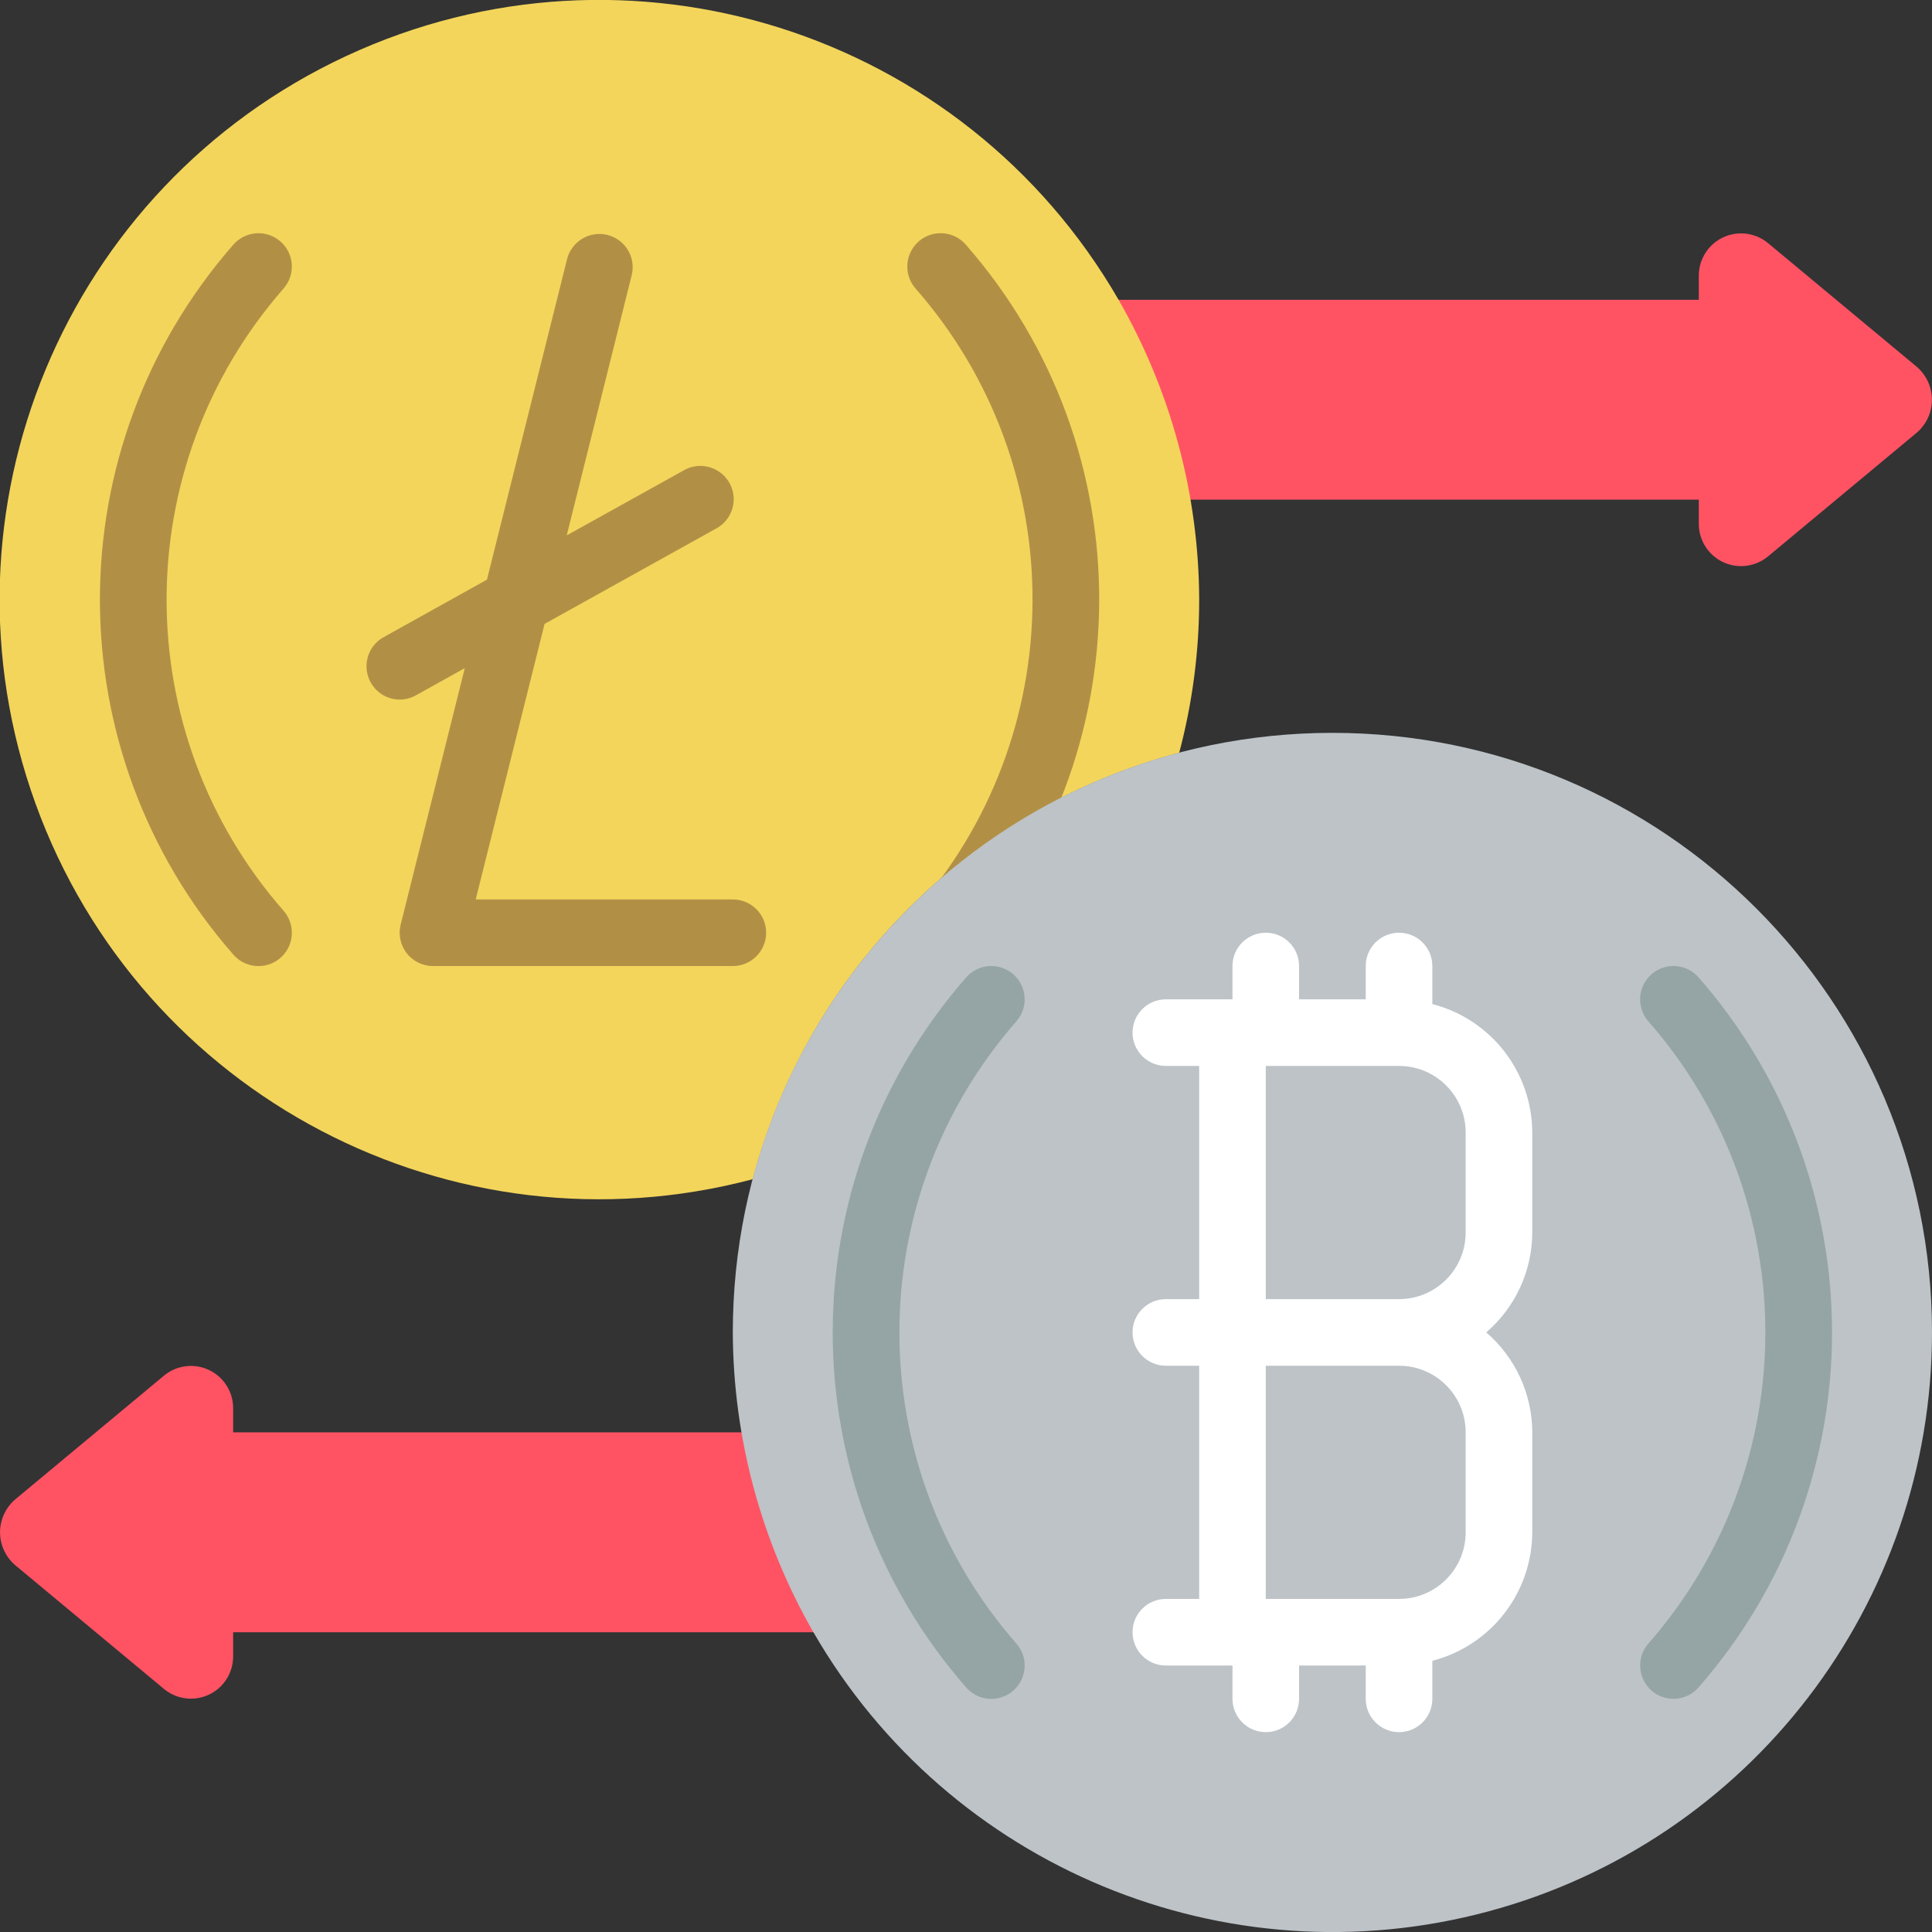
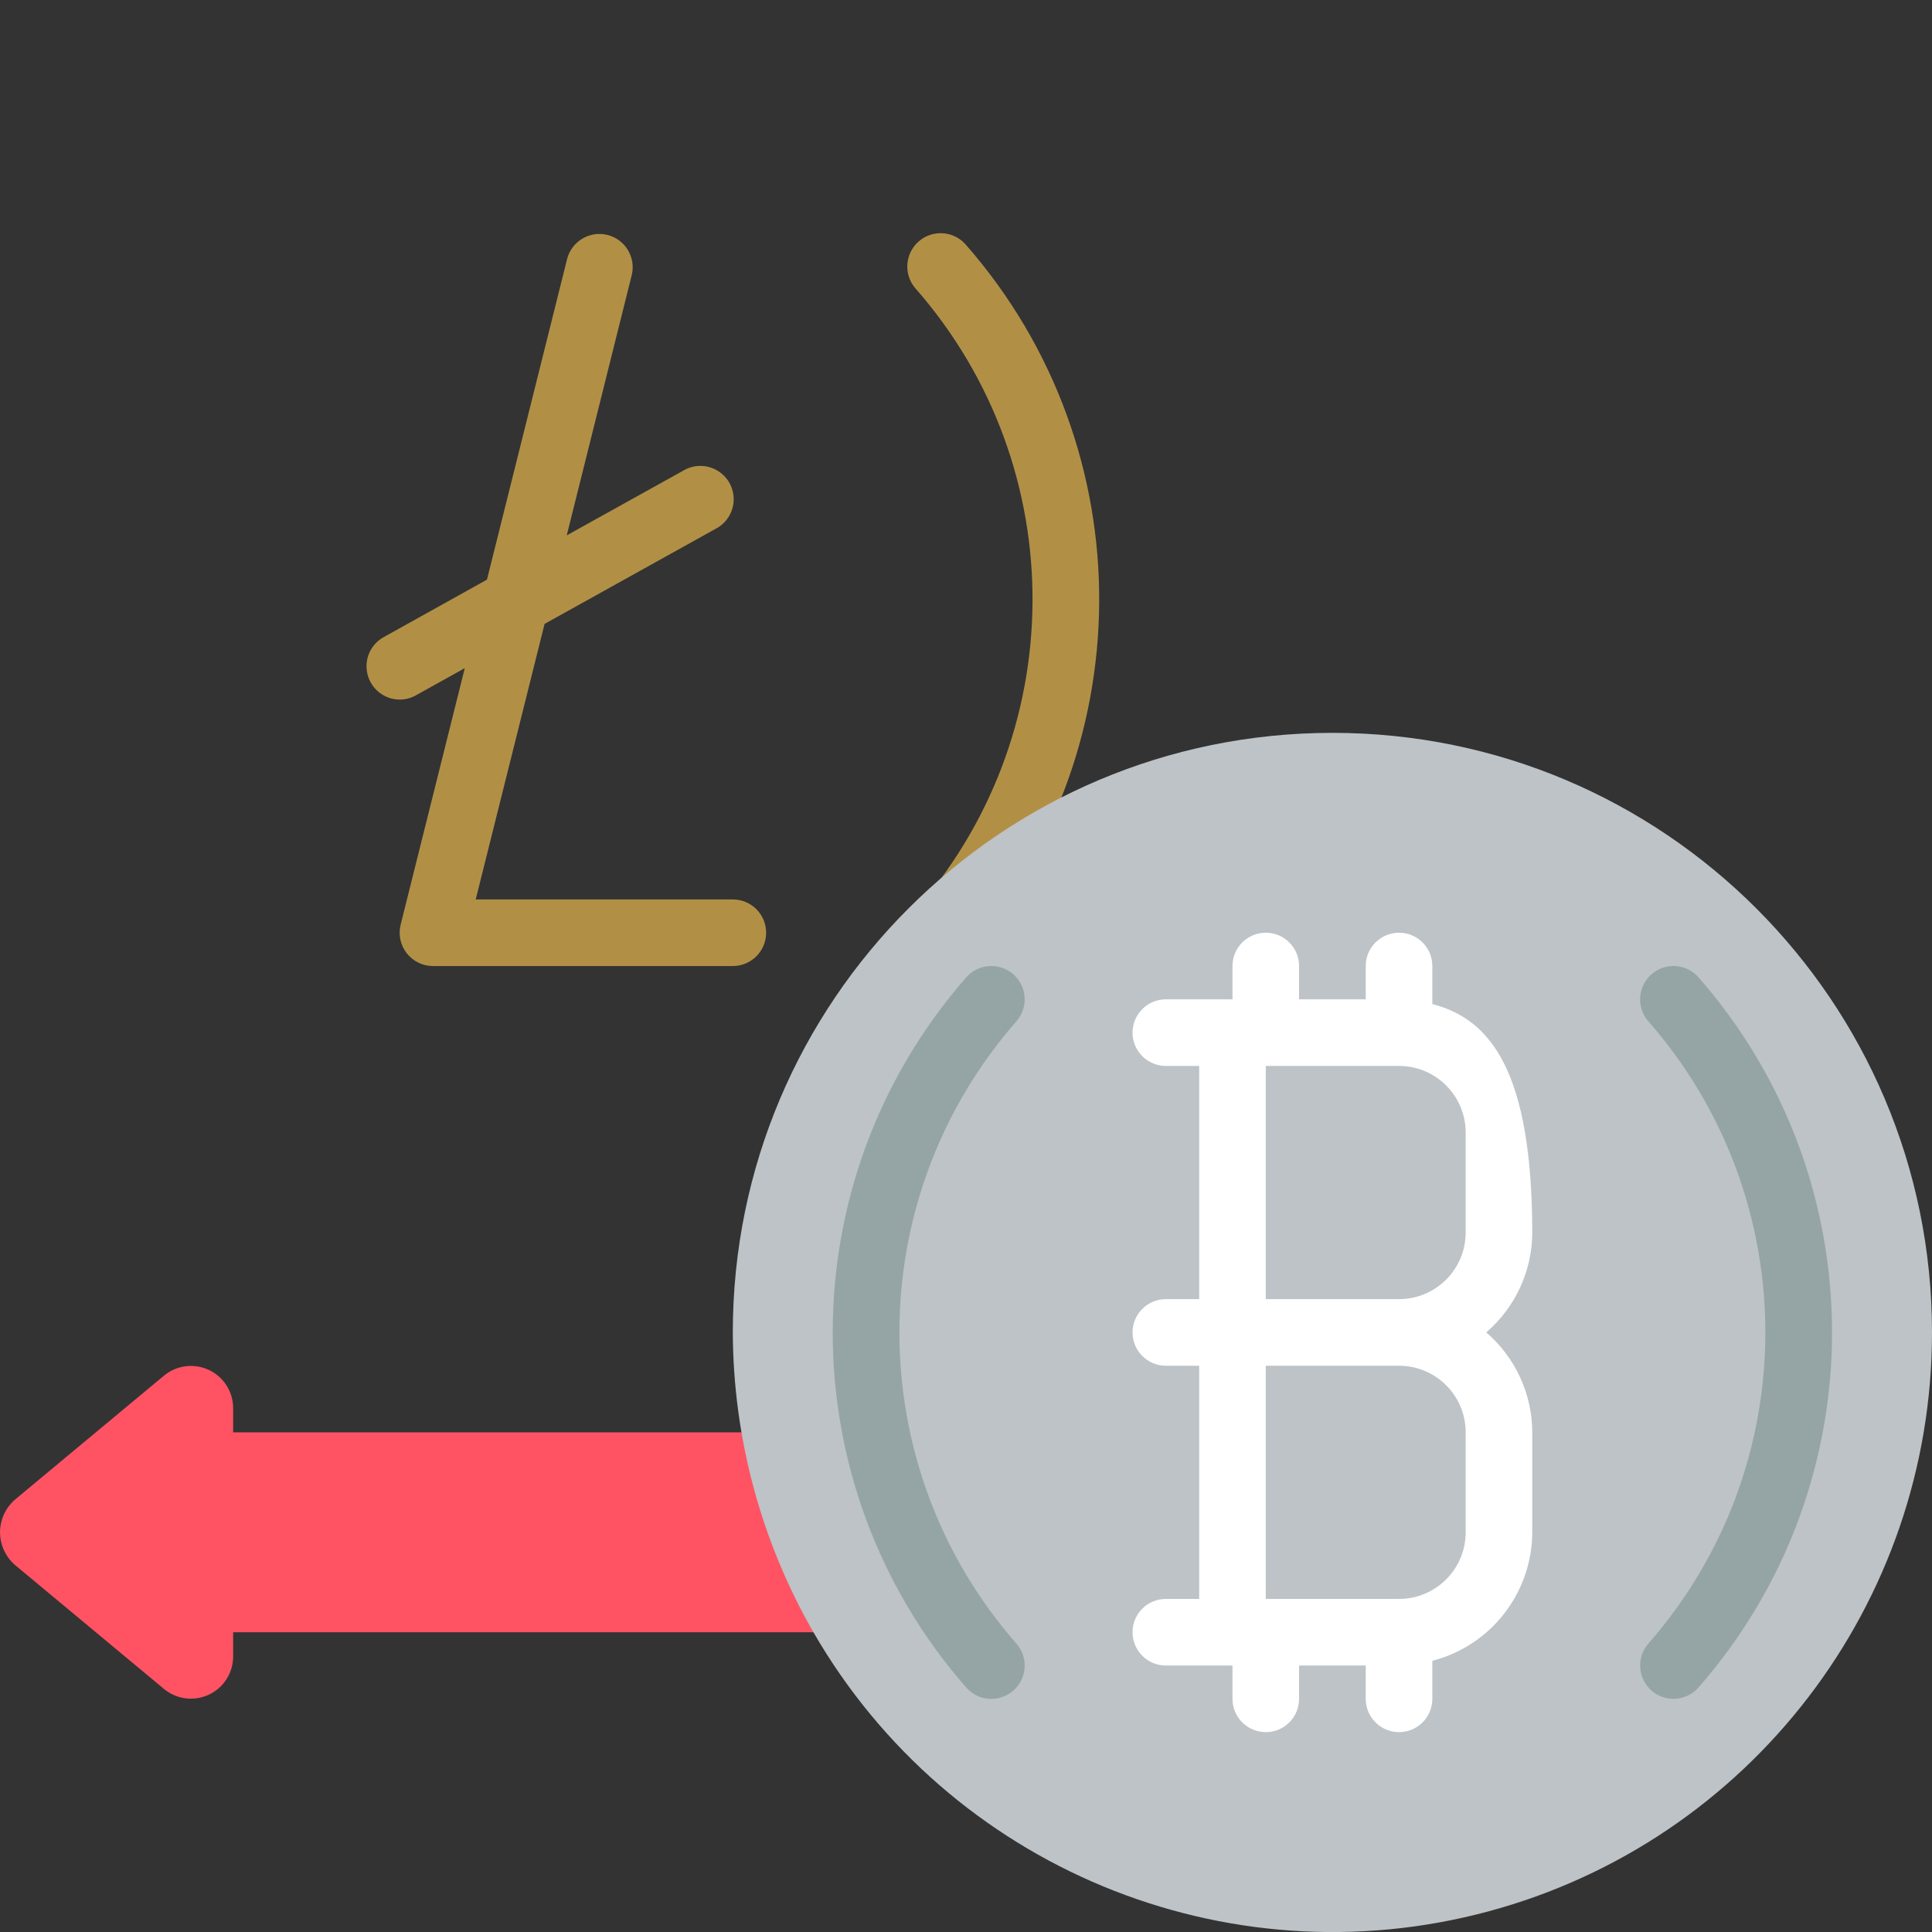
<svg xmlns="http://www.w3.org/2000/svg" width="40" height="40" viewBox="0 0 40 40" fill="none">
  <rect x="0" y="0" width="40" height="40" fill="#333333" stroke="none" />
  <g clip-path="url(#clip0_3268_3867)">
    <path fill-rule="evenodd" clip-rule="evenodd" d="M17.931 33.794H4.827V34.297C4.826 34.636 4.63 34.944 4.322 35.087C4.015 35.23 3.653 35.183 3.393 34.966L0.317 32.407C0.117 32.237 0.001 31.987 0.001 31.724C0.001 31.462 0.117 31.212 0.317 31.042L3.393 28.483C3.653 28.266 4.015 28.219 4.322 28.362C4.63 28.506 4.826 28.813 4.827 29.152V29.655H16.441C16.68 31.114 17.185 32.517 17.931 33.794Z" fill="#FF5364" />
-     <path fill-rule="evenodd" clip-rule="evenodd" d="M39.683 8.959L36.607 11.518C36.346 11.735 35.984 11.782 35.677 11.639C35.37 11.495 35.173 11.188 35.172 10.849V10.345H23.558C23.319 8.886 22.814 7.484 22.069 6.207H35.172V5.704C35.173 5.365 35.37 5.057 35.677 4.914C35.984 4.771 36.346 4.818 36.607 5.035L39.683 7.593C39.883 7.764 39.998 8.013 39.998 8.276C39.998 8.539 39.883 8.789 39.683 8.959Z" fill="#FF5364" />
-     <path fill-rule="evenodd" clip-rule="evenodd" d="M24.828 12.414C24.828 13.485 24.689 14.551 24.414 15.586C20.099 16.729 16.729 20.099 15.586 24.414C9.368 26.061 2.923 22.685 0.735 16.637C-1.454 10.589 1.34 3.871 7.172 1.158C13.004 -1.555 19.942 0.637 23.159 6.207C24.244 8.096 24.82 10.235 24.828 12.414Z" fill="#F3D55B" />
-     <path fill-rule="evenodd" clip-rule="evenodd" d="M5.799 4.993C5.509 4.746 5.075 4.781 4.827 5.07C1.149 9.276 1.149 15.554 4.827 19.76C4.988 19.947 5.236 20.035 5.478 19.99C5.721 19.945 5.921 19.774 6.003 19.542C6.085 19.309 6.037 19.051 5.877 18.863C2.64 15.174 2.64 9.656 5.877 5.967C5.996 5.827 6.055 5.646 6.04 5.463C6.026 5.281 5.939 5.111 5.799 4.993Z" fill="#B19046" />
    <path fill-rule="evenodd" clip-rule="evenodd" d="M20 5.07C19.753 4.78 19.317 4.746 19.027 4.993C18.737 5.241 18.702 5.677 18.95 5.967C22.214 9.683 22.183 15.253 18.877 18.932C18.626 19.219 18.655 19.655 18.942 19.906C19.229 20.157 19.664 20.128 19.915 19.841C23.673 15.646 23.709 9.308 20 5.07Z" fill="#B19046" />
    <path fill-rule="evenodd" clip-rule="evenodd" d="M15.172 18.622H9.849L11.275 12.917L14.817 10.948C15.04 10.833 15.183 10.605 15.19 10.354C15.197 10.103 15.066 9.868 14.849 9.741C14.633 9.614 14.364 9.614 14.148 9.743L11.734 11.084L13.082 5.685C13.165 5.319 12.94 4.955 12.576 4.864C12.213 4.774 11.844 4.99 11.744 5.351L10.082 12.001L7.944 13.191C7.669 13.342 7.532 13.661 7.61 13.965C7.688 14.27 7.961 14.483 8.275 14.484C8.392 14.484 8.507 14.454 8.609 14.397L9.623 13.833L8.295 19.144C8.244 19.35 8.29 19.568 8.421 19.736C8.552 19.903 8.753 20.001 8.965 20.001H15.172C15.553 20.001 15.862 19.692 15.862 19.311C15.862 18.93 15.553 18.622 15.172 18.622Z" fill="#B19046" />
    <path fill-rule="evenodd" clip-rule="evenodd" d="M40 27.587C40.001 33.204 36.229 38.122 30.802 39.577C25.376 41.031 19.65 38.659 16.841 33.794C15.755 31.905 15.18 29.765 15.172 27.587C15.172 20.731 20.73 15.173 27.586 15.173C34.442 15.173 40 20.731 40 27.587Z" fill="#BDC3C7" />
    <path fill-rule="evenodd" clip-rule="evenodd" d="M20.972 20.165C20.832 20.046 20.652 19.988 20.47 20.002C20.287 20.017 20.118 20.103 19.999 20.242C16.321 24.448 16.321 30.726 19.999 34.932C20.16 35.119 20.407 35.207 20.65 35.162C20.892 35.117 21.093 34.946 21.175 34.714C21.257 34.481 21.209 34.223 21.049 34.035C17.812 30.346 17.812 24.828 21.049 21.139C21.168 21 21.227 20.819 21.212 20.636C21.198 20.453 21.111 20.284 20.972 20.165Z" fill="#95A5A5" />
    <path fill-rule="evenodd" clip-rule="evenodd" d="M35.172 20.242C34.925 19.952 34.489 19.918 34.199 20.165C33.909 20.413 33.875 20.849 34.122 21.139C37.359 24.828 37.359 30.346 34.122 34.035C33.875 34.325 33.91 34.76 34.2 35.008C34.489 35.255 34.925 35.22 35.172 34.93C38.85 30.724 38.85 24.446 35.172 20.241V20.242Z" fill="#95A5A5" />
-     <path d="M29.655 20.788V20C29.655 19.619 29.346 19.311 28.965 19.311C28.585 19.311 28.276 19.619 28.276 20V20.69H26.896V20C26.896 19.619 26.588 19.311 26.207 19.311C25.826 19.311 25.517 19.619 25.517 20V20.69H24.138C23.757 20.69 23.448 20.999 23.448 21.38C23.448 21.76 23.757 22.069 24.138 22.069H24.828V26.897H24.138C23.757 26.897 23.448 27.206 23.448 27.586C23.448 27.967 23.757 28.276 24.138 28.276H24.828V33.104H24.138C23.757 33.104 23.448 33.412 23.448 33.793C23.448 34.174 23.757 34.483 24.138 34.483H25.517V35.173C25.517 35.553 25.826 35.862 26.207 35.862C26.588 35.862 26.896 35.553 26.896 35.173V34.483H28.276V35.173C28.276 35.553 28.585 35.862 28.965 35.862C29.346 35.862 29.655 35.553 29.655 35.173V34.385C30.869 34.072 31.719 32.978 31.724 31.724V29.655C31.722 28.86 31.374 28.105 30.771 27.586C31.374 27.068 31.722 26.313 31.724 25.517V23.448C31.719 22.194 30.869 21.101 29.655 20.788ZM30.345 29.655V31.724C30.345 32.486 29.727 33.104 28.965 33.104H26.207V28.276H28.965C29.727 28.276 30.345 28.894 30.345 29.655ZM26.207 26.897V22.069H28.965C29.727 22.069 30.345 22.687 30.345 23.448V25.517C30.345 26.279 29.727 26.897 28.965 26.897H26.207Z" fill="white" />
+     <path d="M29.655 20.788V20C29.655 19.619 29.346 19.311 28.965 19.311C28.585 19.311 28.276 19.619 28.276 20V20.69H26.896V20C26.896 19.619 26.588 19.311 26.207 19.311C25.826 19.311 25.517 19.619 25.517 20V20.69H24.138C23.757 20.69 23.448 20.999 23.448 21.38C23.448 21.76 23.757 22.069 24.138 22.069H24.828V26.897H24.138C23.757 26.897 23.448 27.206 23.448 27.586C23.448 27.967 23.757 28.276 24.138 28.276H24.828V33.104H24.138C23.757 33.104 23.448 33.412 23.448 33.793C23.448 34.174 23.757 34.483 24.138 34.483H25.517V35.173C25.517 35.553 25.826 35.862 26.207 35.862C26.588 35.862 26.896 35.553 26.896 35.173V34.483H28.276V35.173C28.276 35.553 28.585 35.862 28.965 35.862C29.346 35.862 29.655 35.553 29.655 35.173V34.385C30.869 34.072 31.719 32.978 31.724 31.724V29.655C31.722 28.86 31.374 28.105 30.771 27.586C31.374 27.068 31.722 26.313 31.724 25.517C31.719 22.194 30.869 21.101 29.655 20.788ZM30.345 29.655V31.724C30.345 32.486 29.727 33.104 28.965 33.104H26.207V28.276H28.965C29.727 28.276 30.345 28.894 30.345 29.655ZM26.207 26.897V22.069H28.965C29.727 22.069 30.345 22.687 30.345 23.448V25.517C30.345 26.279 29.727 26.897 28.965 26.897H26.207Z" fill="white" />
  </g>
  <defs>
    <clipPath id="clip0_3268_3867">
      <rect width="40" height="40" fill="white" />
    </clipPath>
  </defs>
</svg>